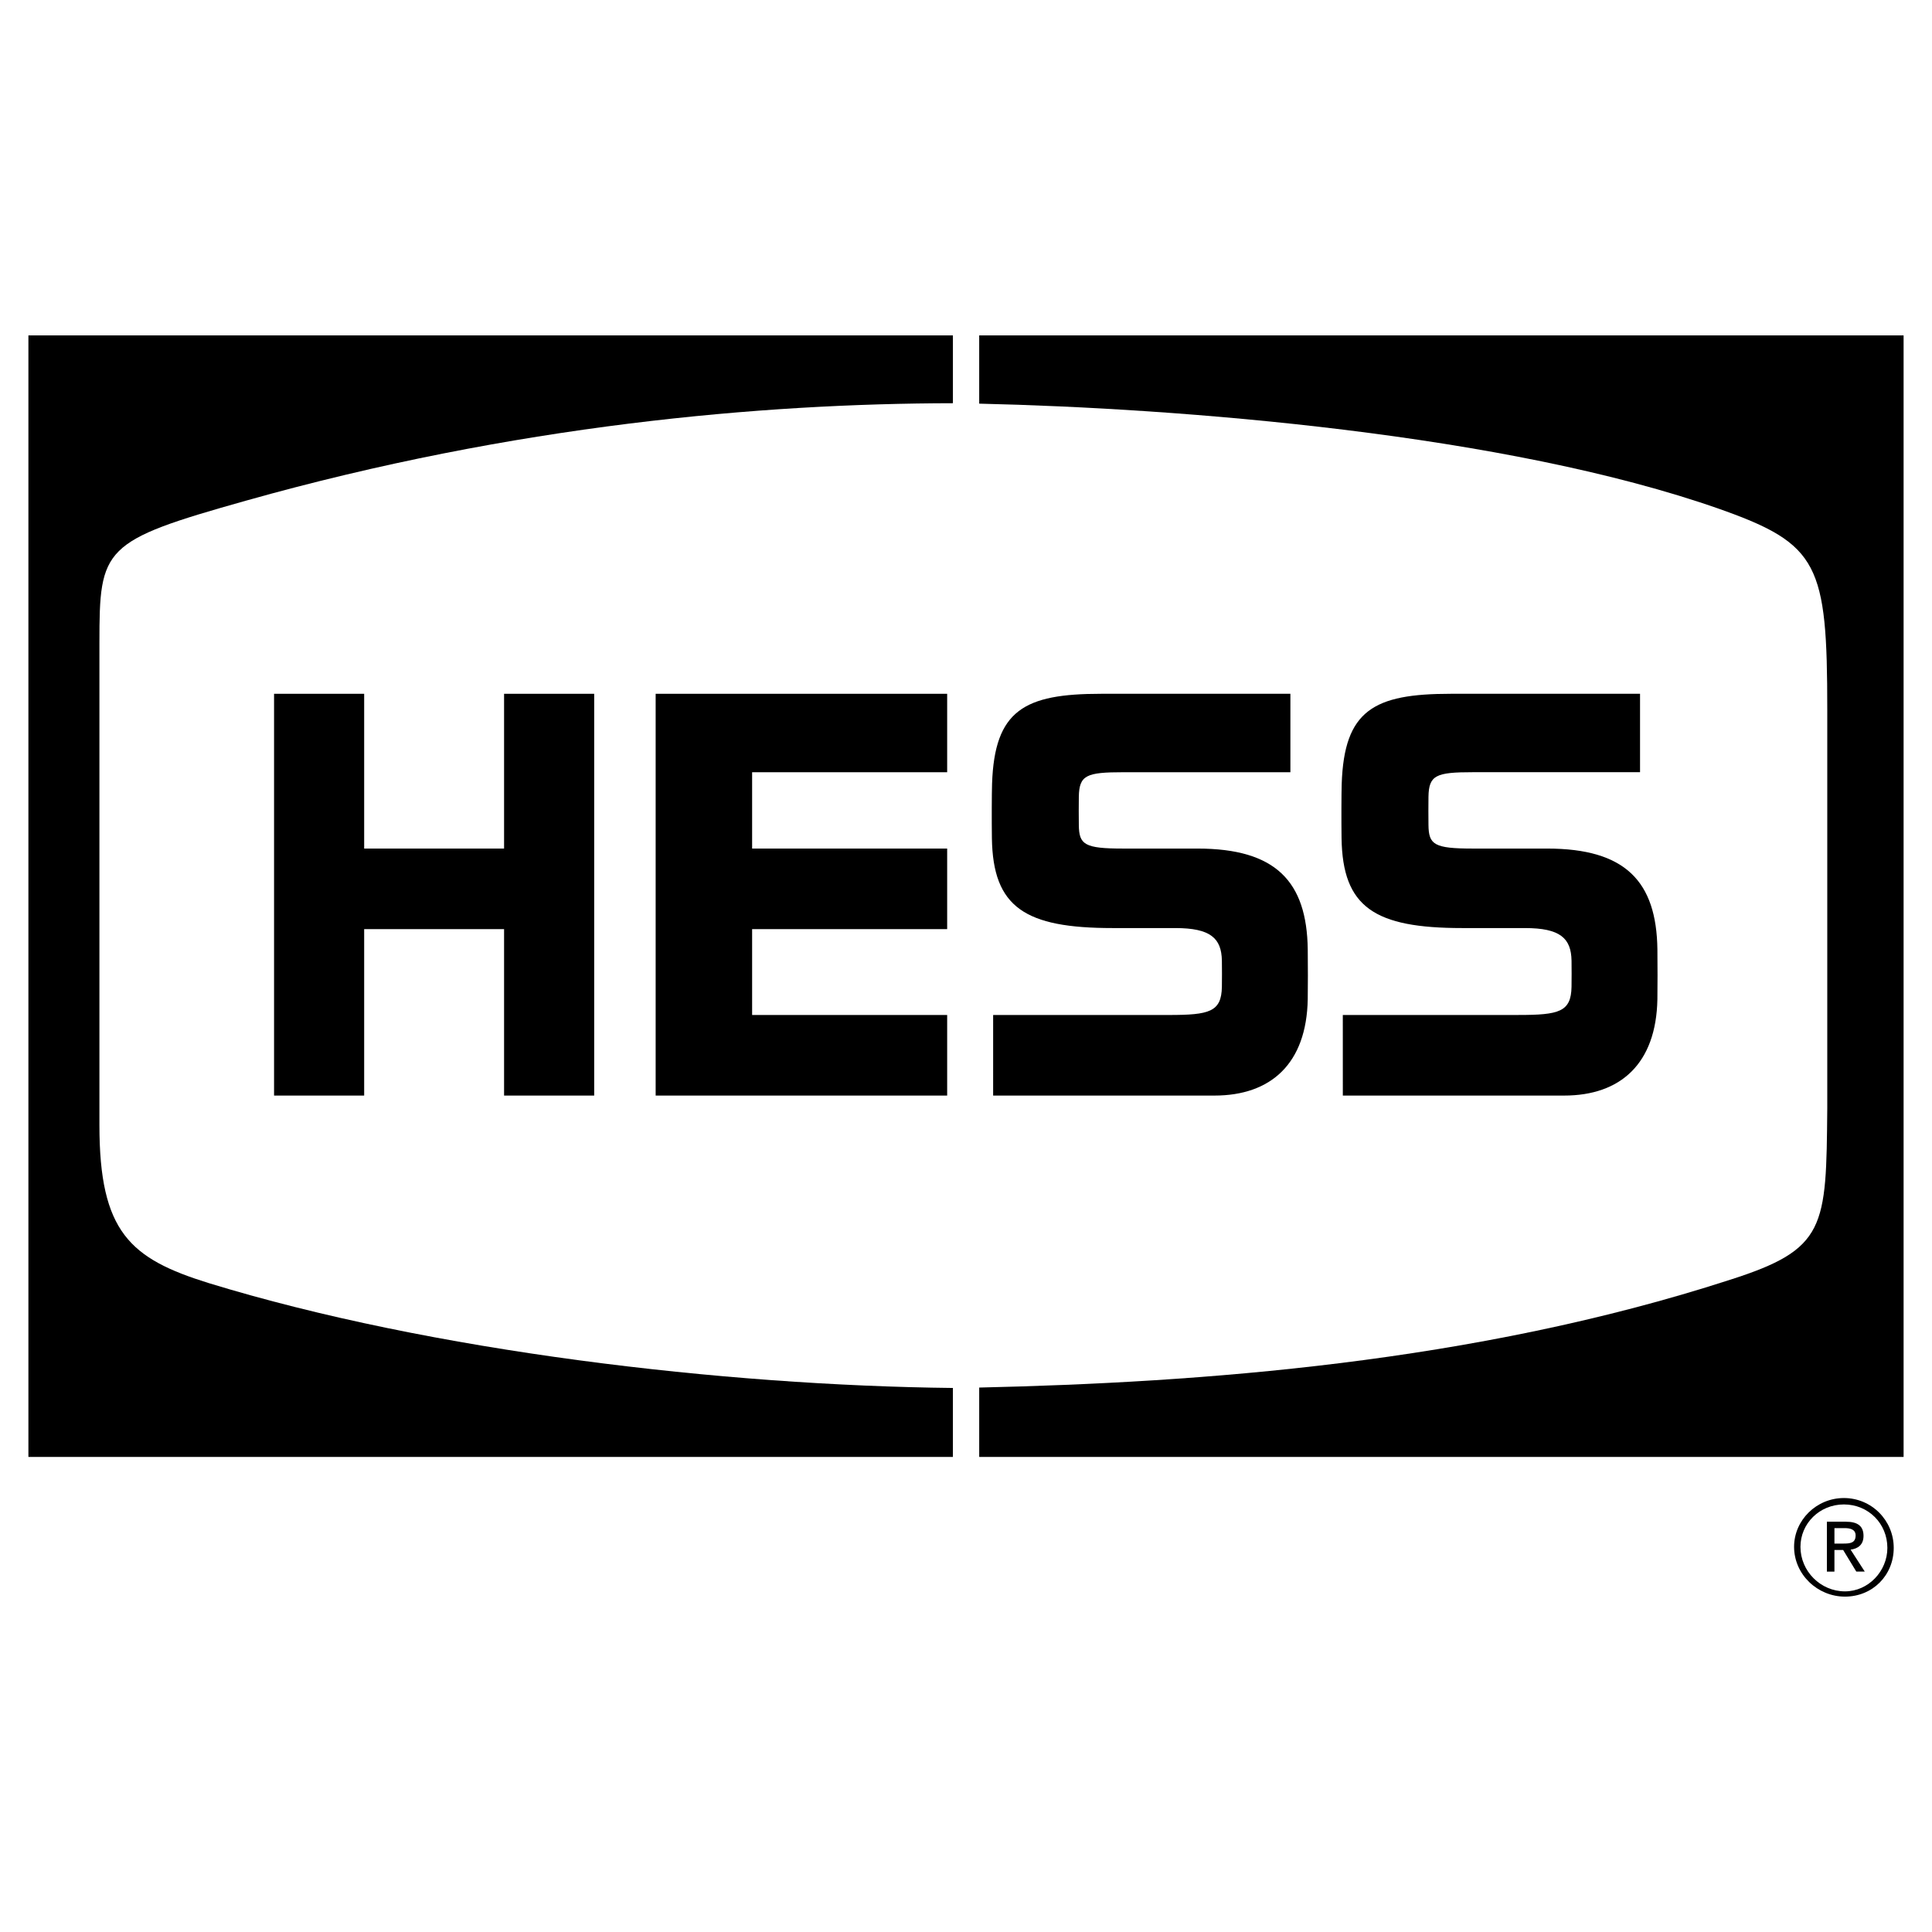
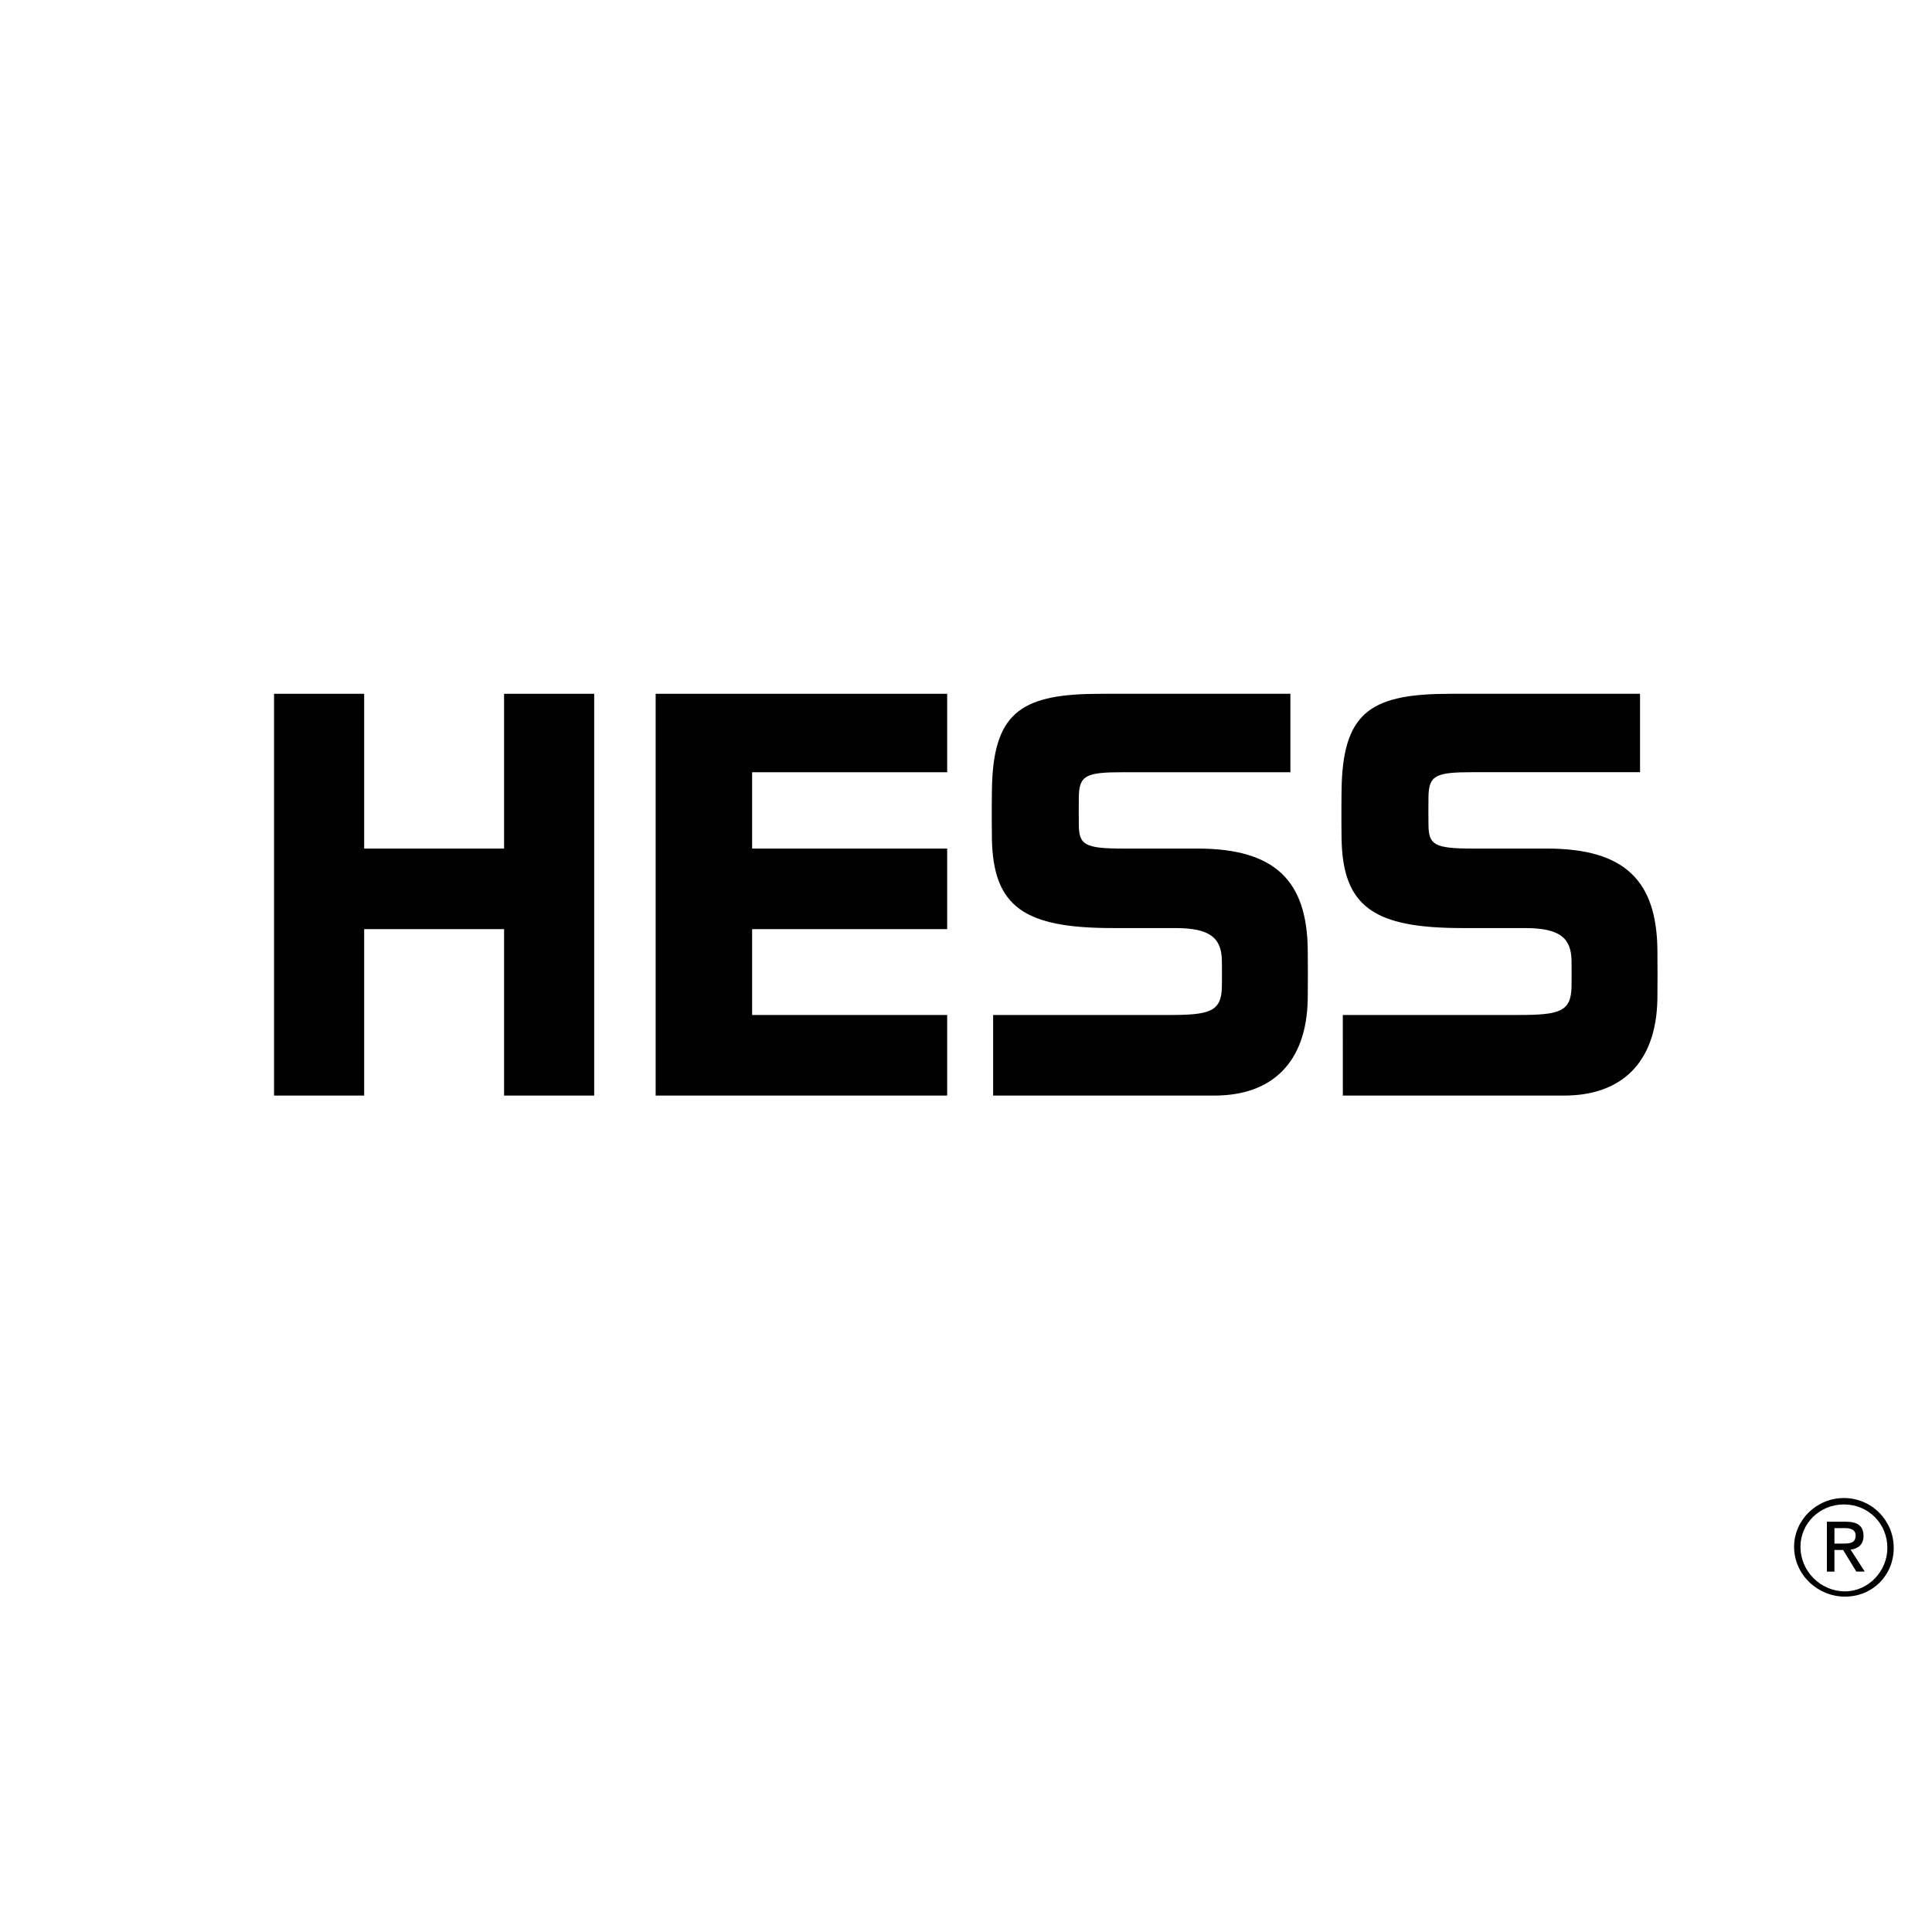
<svg xmlns="http://www.w3.org/2000/svg" version="1.0" id="Layer_1" x="0px" y="0px" width="192.756px" height="192.756px" viewBox="0 0 192.756 192.756" enable-background="new 0 0 192.756 192.756" xml:space="preserve">
  <g>
-     <polygon fill-rule="evenodd" clip-rule="evenodd" fill="#FFFFFF" points="0,0 192.756,0 192.756,192.756 0,192.756 0,0  " />
    <polygon fill-rule="evenodd" clip-rule="evenodd" points="36.333,69.22 27.343,69.22 27.343,109.305 36.333,109.305 36.333,92.699    50.292,92.699 50.292,109.305 59.282,109.305 59.282,69.22 50.292,69.22 50.292,84.662 36.333,84.662 36.333,69.22  " />
    <path fill-rule="evenodd" clip-rule="evenodd" d="M99.086,101.266l-0.001,8.039h22.084c5.615,0,9.186-3.17,9.304-9.609   c0.02-1.033,0.02-3.607,0.001-4.98c-0.091-6.77-3.184-10.054-10.997-10.054h-7.403c-3.89,0-4.41-0.396-4.439-2.34   c-0.012-0.725-0.012-2.171,0-2.824c0.036-2.158,0.74-2.453,4.439-2.453h16.669V69.22h-18.89c-7.679,0-10.628,1.641-10.875,8.981   c-0.032,0.929-0.04,3.726-0.016,5.418c0.099,6.924,3.309,8.974,12.054,8.974h6.24c3.527,0,4.612,1.018,4.652,3.254   c0.012,0.636,0.012,1.985,0,2.612c-0.046,2.498-1.244,2.807-5.287,2.807H99.086L99.086,101.266z" />
    <polygon fill-rule="evenodd" clip-rule="evenodd" points="94.499,69.22 65.415,69.22 65.415,109.305 94.499,109.305    94.499,101.266 75.039,101.266 75.039,92.699 94.499,92.699 94.499,84.662 75.039,84.662 75.039,77.046 94.499,77.046    94.499,69.22  " />
-     <path fill-rule="evenodd" clip-rule="evenodd" d="M95.072,40.229V33.46H2.834v111.897h92.237v-6.879   c-22.788-0.248-51.967-3.633-74.258-10.467c-7.826-2.434-10.894-5.076-10.894-15.758V64.131c0-9.518,0.317-10.153,14.595-14.172   C51.373,42.391,76.079,40.255,95.072,40.229L95.072,40.229z" />
-     <path fill-rule="evenodd" clip-rule="evenodd" d="M97.695,33.46v6.812c20.025,0.458,52.529,2.992,73.93,10.533   c9.836,3.49,10.682,5.5,10.682,19.989v39.766c-0.105,11.951-0.105,14.066-9.729,17.133c-25.594,8.293-52.88,10.244-74.882,10.744   v6.92h92.226V33.46H97.695L97.695,33.46z" />
    <path fill-rule="evenodd" clip-rule="evenodd" d="M133.972,101.264l0.002,8.041h22.08c5.615,0,9.186-3.17,9.304-9.609   c0.019-1.033,0.019-3.607,0.001-4.98c-0.091-6.77-3.184-10.054-10.997-10.054h-7.403c-3.89,0-4.411-0.396-4.44-2.34   c-0.011-0.725-0.011-2.171,0-2.824c0.037-2.158,0.74-2.456,4.44-2.456h16.668V69.22h-18.889c-7.68,0-10.628,1.641-10.876,8.981   c-0.031,0.929-0.039,3.726-0.015,5.418c0.098,6.924,3.309,8.974,12.054,8.974h6.24c3.527,0,4.612,1.018,4.652,3.254   c0.011,0.636,0.011,1.985-0.001,2.612c-0.046,2.498-1.243,2.805-5.286,2.805H133.972L133.972,101.264z" />
    <path fill-rule="evenodd" clip-rule="evenodd" d="M188.937,154.43c0,2.75-2.115,4.865-4.865,4.865   c-2.749,0-5.076-2.221-5.076-4.971c0-2.645,2.222-4.865,4.971-4.865C186.716,149.459,188.937,151.68,188.937,154.43L188.937,154.43   z M183.968,150.098c-2.433,0-4.336,1.904-4.336,4.232c0,2.432,2.009,4.441,4.441,4.441c2.327,0,4.23-2.01,4.23-4.336   C188.304,152.002,186.4,150.098,183.968,150.098L183.968,150.098z M183.022,154.641v2.158h-0.753v-4.977h1.896   c1.176,0,1.758,0.434,1.758,1.414c0,0.891-0.56,1.279-1.29,1.371l1.416,2.191h-0.845l-1.313-2.158H183.022L183.022,154.641z    M183.022,154.002h0.902c0.64,0,1.211-0.045,1.211-0.811c0-0.615-0.56-0.73-1.085-0.73h-1.028V154.002L183.022,154.002z" />
  </g>
</svg>